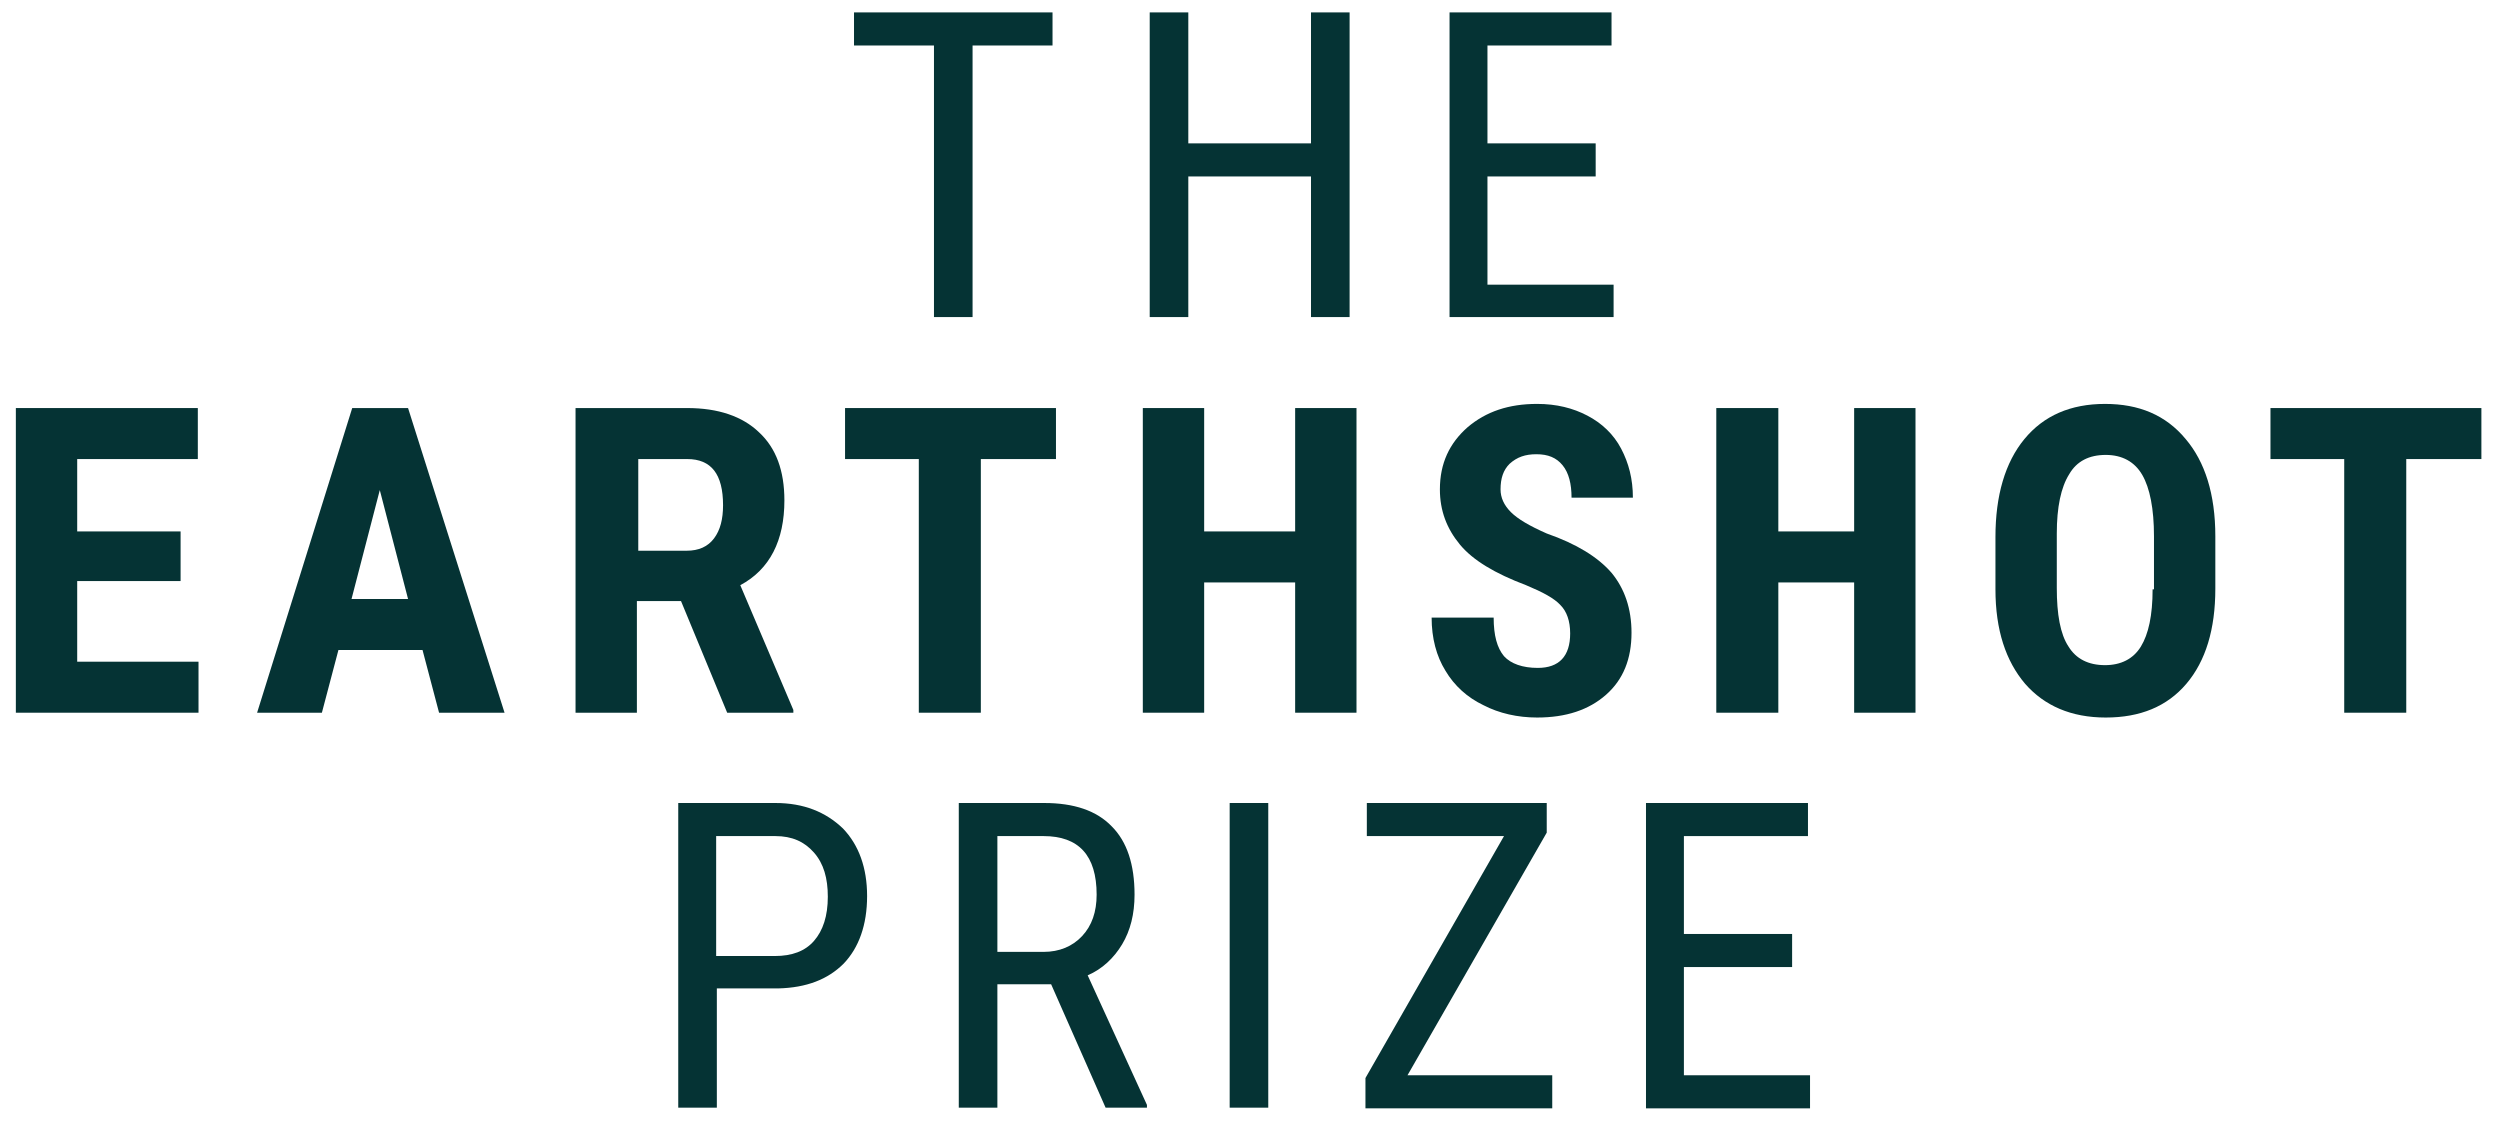
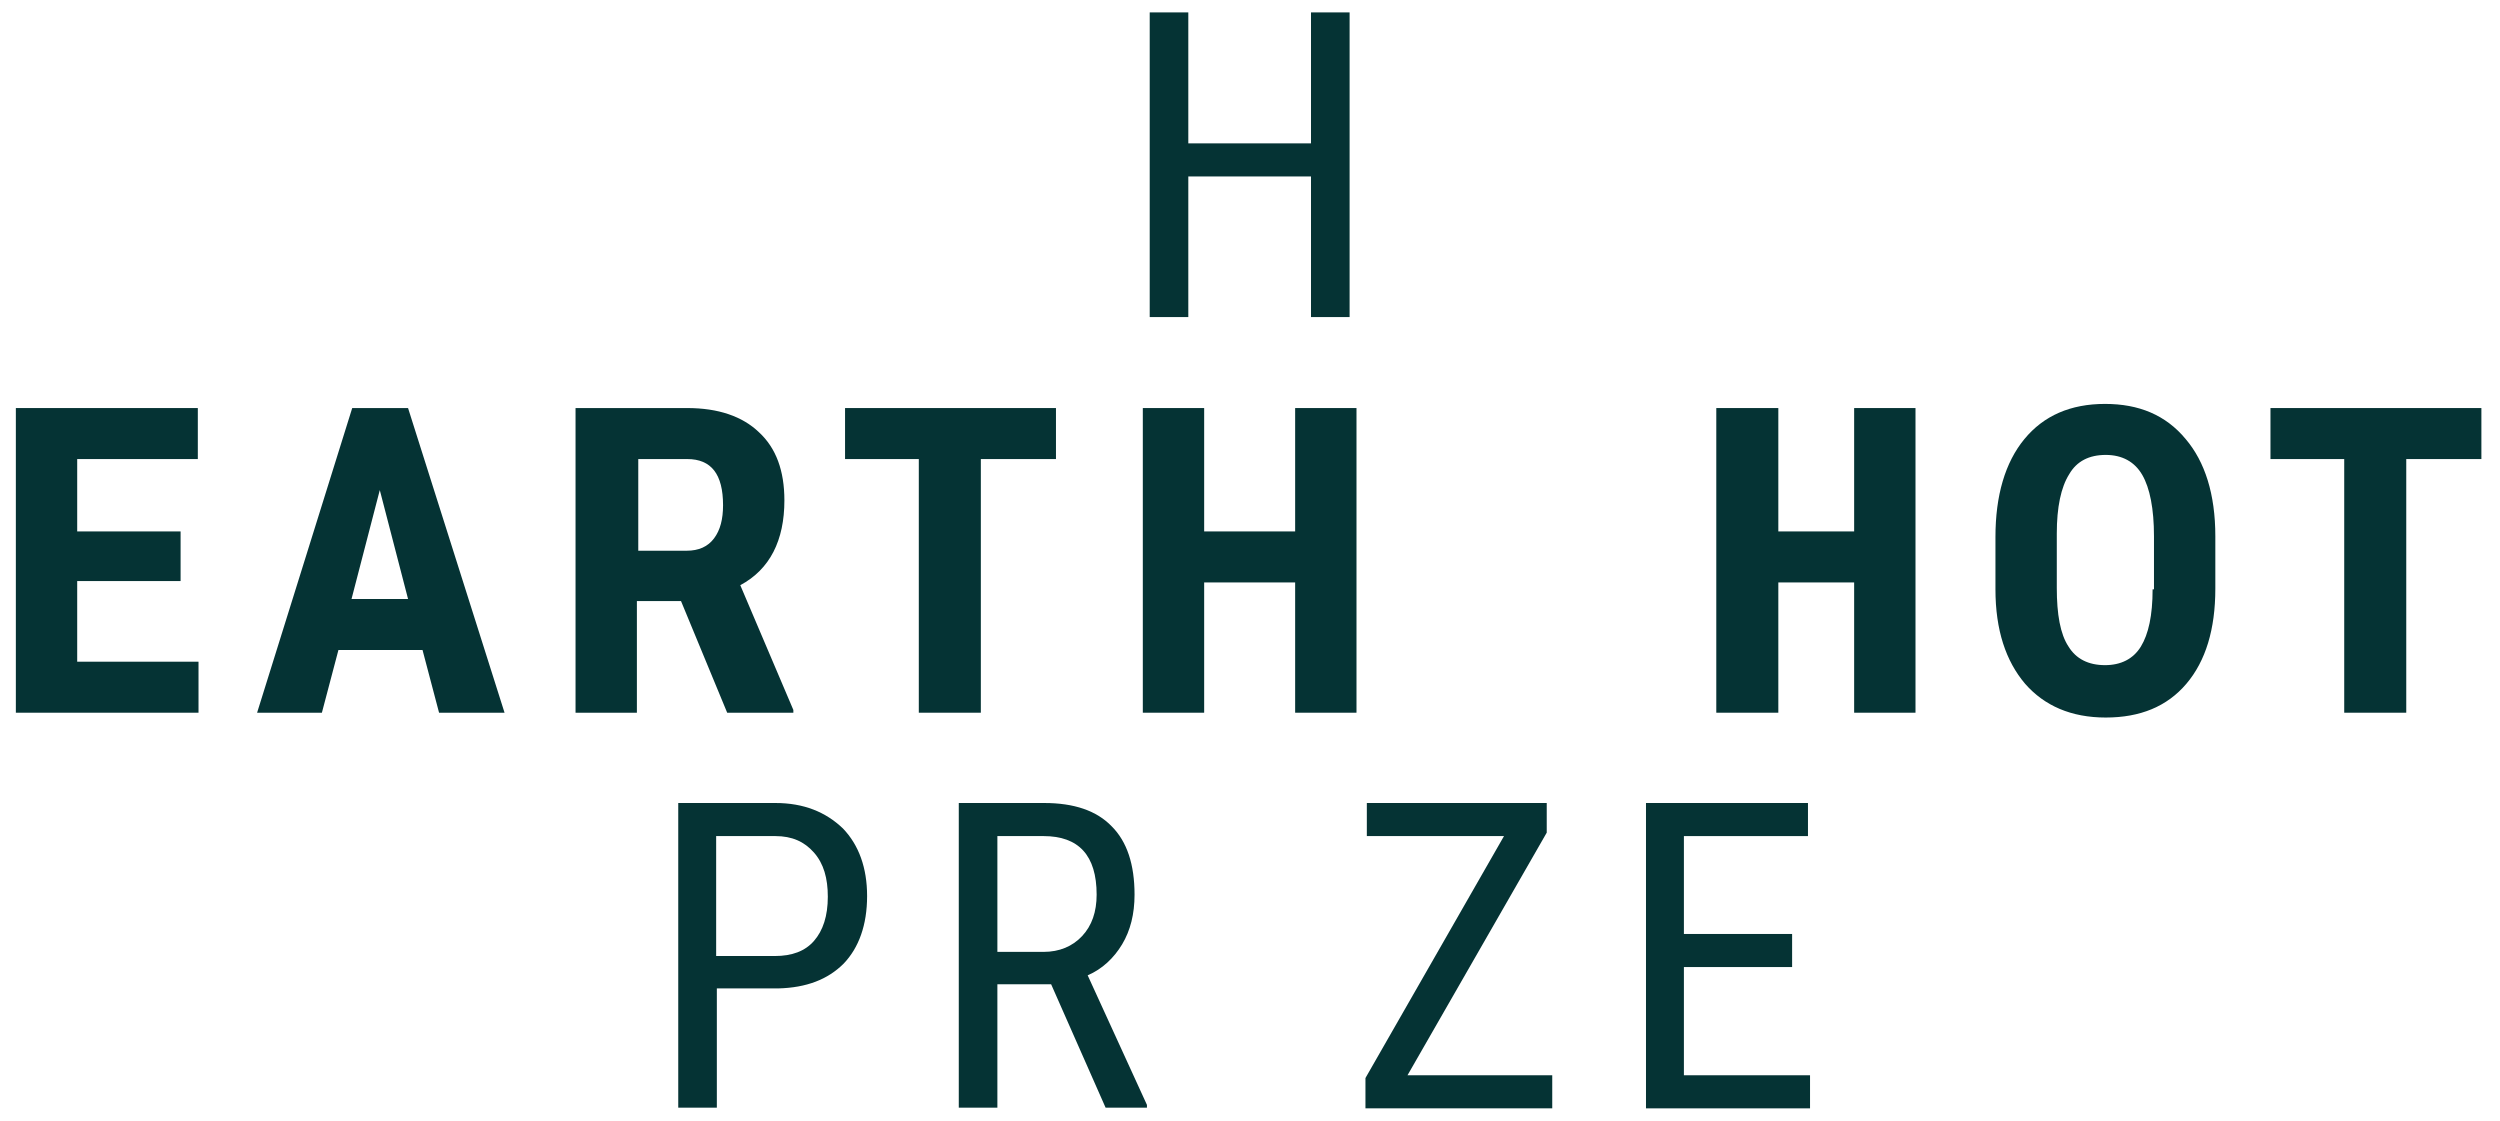
<svg xmlns="http://www.w3.org/2000/svg" version="1.1" id="Capa_1" x="0px" y="0px" viewBox="0 0 362.7 162.7" style="enable-background:new 0 0 362.7 162.7;" xml:space="preserve">
  <style type="text/css">
	.st0{fill:#FFFFFF;}
	.st1{fill:#B07E06;}
	.st2{fill:#4D4D4D;}
	.st3{fill:#053334;}
</style>
  <g>
-     <polygon class="st3" points="135.5,46 141.1,46 141.1,6.6 152.7,6.6 152.7,1.8 123.9,1.8 123.9,6.6 135.5,6.6  " />
    <polygon class="st3" points="172.4,25.6 190.2,25.6 190.2,46 195.8,46 195.8,1.8 190.2,1.8 190.2,20.8 172.4,20.8 172.4,1.8    166.8,1.8 166.8,46 172.4,46  " />
-     <polygon class="st3" points="234.1,41.3 215.8,41.3 215.8,25.6 231.5,25.6 231.5,20.8 215.8,20.8 215.8,6.6 233.8,6.6 233.8,1.8    210.3,1.8 210.3,46 234.1,46  " />
    <polygon class="st3" points="11.2,84.3 26.2,84.3 26.2,77.1 11.2,77.1 11.2,66.6 28.7,66.6 28.7,59.2 2.3,59.2 2.3,103.4    28.8,103.4 28.8,96 11.2,96  " />
    <path class="st3" d="M51.1,59.2l-13.8,44.2h9.4l2.4-9.1h12.2l2.4,9.1h9.5L59.2,59.2H51.1z M51,86.9l4.1-15.8l4.1,15.8H51z" />
    <path class="st3" d="M105.5,103.4h9.6V103l-7.7-18.1c4.3-2.3,6.4-6.5,6.4-12.3c0-4.3-1.2-7.6-3.7-9.9c-2.4-2.3-5.9-3.5-10.4-3.5   H83.5v44.2h8.9V87.2h6.4L105.5,103.4z M92.5,66.6h7.2c3.5,0,5.2,2.2,5.2,6.7c0,2-0.4,3.6-1.3,4.8c-0.9,1.2-2.2,1.8-4,1.8h-7V66.6z" />
    <polygon class="st3" points="142.3,103.4 142.3,66.6 153.2,66.6 153.2,59.2 122.6,59.2 122.6,66.6 133.3,66.6 133.3,103.4  " />
    <polygon class="st3" points="187.9,77.1 174.7,77.1 174.7,59.2 165.8,59.2 165.8,103.4 174.7,103.4 174.7,84.5 187.9,84.5    187.9,103.4 196.8,103.4 196.8,59.2 187.9,59.2  " />
-     <path class="st3" d="M222.9,65.9c1.7,0,2.9,0.5,3.8,1.6c0.9,1.1,1.3,2.7,1.3,4.7h8.9c0-2.7-0.6-5-1.7-7.1c-1.1-2.1-2.8-3.7-4.9-4.8   c-2.1-1.1-4.5-1.7-7.3-1.7c-4.1,0-7.4,1.1-10.1,3.4c-2.6,2.3-4,5.2-4,9c0,3.1,1,5.7,2.9,8c1.9,2.3,5.1,4.2,9.6,5.9   c2.4,1,4.1,1.9,5,2.9c0.9,0.9,1.4,2.3,1.4,4.1c0,3.3-1.6,5-4.7,5c-2.2,0-3.9-0.6-4.9-1.7c-1-1.2-1.5-3-1.5-5.6h-9   c0,3,0.7,5.6,2,7.7c1.3,2.2,3.2,3.9,5.5,5c2.3,1.2,5,1.8,7.8,1.8c4.2,0,7.5-1.1,10-3.3c2.5-2.2,3.7-5.2,3.7-9c0-3.5-1-6.4-2.9-8.7   c-2-2.3-5.1-4.2-9.4-5.7c-2.5-1.1-4.2-2.1-5.2-3.1c-1-1-1.5-2.1-1.5-3.3c0-1.6,0.4-2.8,1.3-3.7C220.1,66.3,221.3,65.9,222.9,65.9z" />
    <polygon class="st3" points="269,77.1 258,77.1 258,59.2 249,59.2 249,103.4 258,103.4 258,84.5 269,84.5 269,103.4 277.9,103.4    277.9,59.2 269,59.2  " />
    <path class="st3" d="M305.4,58.6c-5,0-8.9,1.7-11.7,5.1c-2.8,3.4-4.2,8.2-4.2,14.2v7.6c0,5.9,1.5,10.4,4.3,13.7   c2.8,3.2,6.7,4.9,11.7,4.9c5,0,8.9-1.6,11.7-4.9c2.8-3.3,4.2-7.9,4.2-13.8v-7.6c0-6.1-1.5-10.8-4.3-14.1   C314.2,60.2,310.3,58.6,305.4,58.6z M312.3,85.5c0,3.8-0.6,6.5-1.7,8.3c-1.1,1.8-2.9,2.7-5.2,2.7c-2.4,0-4.2-0.9-5.3-2.7   c-1.2-1.8-1.7-4.7-1.7-8.5v-7.9c0-3.8,0.6-6.7,1.8-8.6c1.1-1.9,2.9-2.8,5.3-2.8c2.4,0,4.2,1,5.3,2.9c1.1,1.9,1.7,4.9,1.7,8.9V85.5z   " />
    <polygon class="st3" points="329.4,59.2 329.4,66.6 340.1,66.6 340.1,103.4 349.1,103.4 349.1,66.6 360,66.6 360,59.2  " />
    <path class="st3" d="M112.5,116.5H98.4v44.2h5.6v-17.3h8.9c4.1-0.1,7.2-1.3,9.5-3.6c2.2-2.3,3.4-5.6,3.4-9.8c0-4.1-1.2-7.4-3.5-9.8   C119.8,117.8,116.6,116.5,112.5,116.5z M118.1,136.5c-1.3,1.5-3.2,2.2-5.7,2.2h-8.5v-17.4h8.6c2.4,0,4.2,0.8,5.6,2.4   c1.4,1.6,2,3.7,2,6.4C120.1,132.9,119.4,135,118.1,136.5z" />
    <path class="st3" d="M162.8,137c1.2-2,1.8-4.4,1.8-7.2c0-4.4-1.1-7.7-3.3-9.9c-2.2-2.3-5.5-3.4-9.8-3.4h-12.4v44.2h5.6v-17.9h7.8   l7.9,17.9h6v-0.4l-8.6-18.8C159.9,140.6,161.6,139,162.8,137z M151.4,138.1h-6.7v-16.8h6.7c5.1,0,7.7,2.8,7.7,8.5   c0,2.5-0.7,4.5-2.1,6C155.6,137.3,153.7,138.1,151.4,138.1z" />
-     <rect x="178.4" y="116.5" class="st3" width="5.6" height="44.2" />
    <polygon class="st3" points="224.4,120.8 224.4,116.5 198.3,116.5 198.3,121.3 218.2,121.3 198.1,156.4 198.1,160.8 225.2,160.8    225.2,156 204.2,156  " />
    <polygon class="st3" points="244.3,140.3 260,140.3 260,135.5 244.3,135.5 244.3,121.3 262.3,121.3 262.3,116.5 238.8,116.5    238.8,160.8 262.6,160.8 262.6,156 244.3,156  " />
  </g>
</svg>